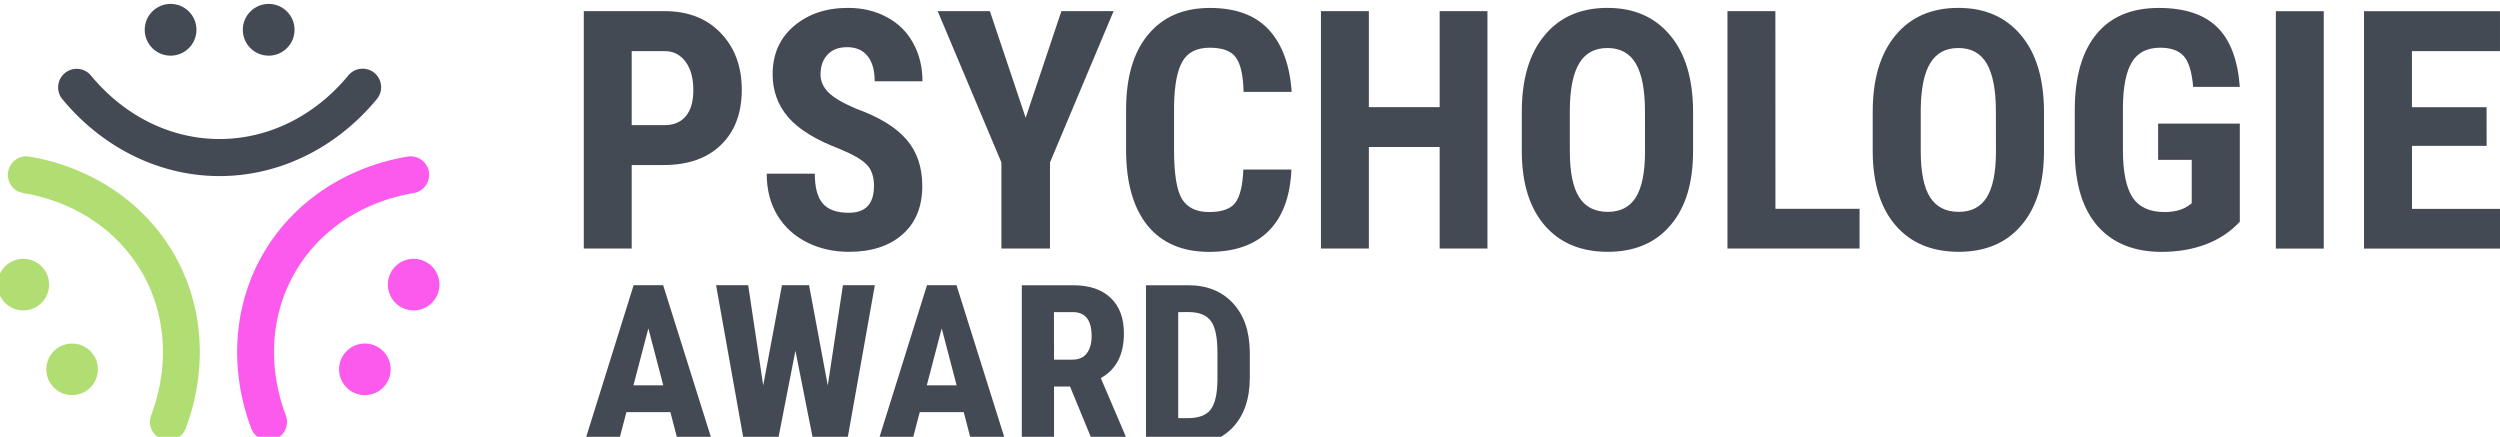
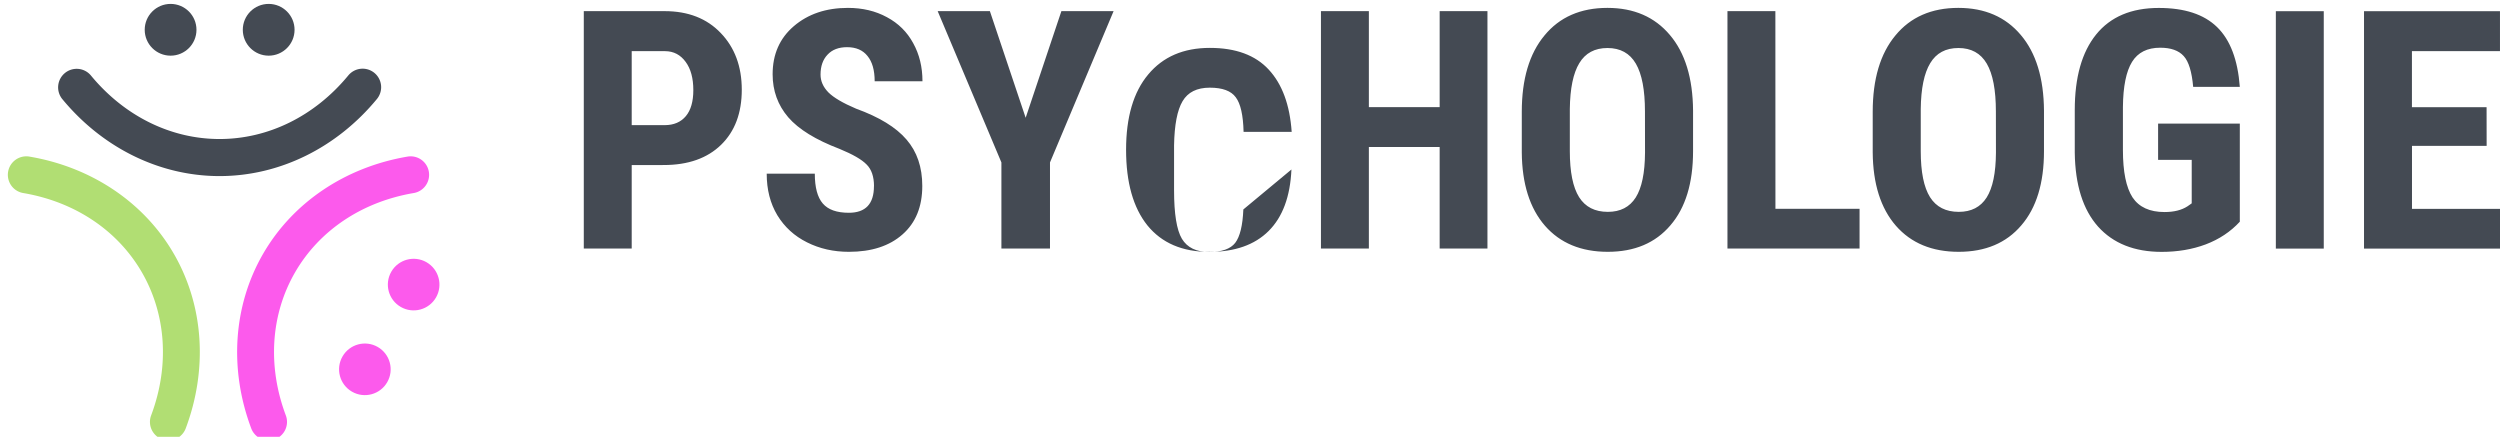
<svg xmlns="http://www.w3.org/2000/svg" xmlns:ns1="http://www.inkscape.org/namespaces/inkscape" xmlns:ns2="http://sodipodi.sourceforge.net/DTD/sodipodi-0.dtd" width="154.53" height="27" viewBox="0 0 40.886 7.144" version="1.1" id="svg1323" ns1:version="1.3 (0e150ed, 2023-07-21)" ns2:docname="logo.svg" xml:space="preserve">
  <defs id="defs1317" />
  <ns2:namedview id="base" pagecolor="#ffffff" bordercolor="#666666" borderopacity="1.0" ns1:pageopacity="0.0" ns1:pageshadow="2" ns1:zoom="1.702576" ns1:cx="101.90441" ns1:cy="108.07154" ns1:document-units="px" ns1:current-layer="layer1" showgrid="false" units="px" ns1:window-width="1608" ns1:window-height="947" ns1:window-x="0" ns1:window-y="25" ns1:window-maximized="0" ns1:document-rotation="0" ns1:pagecheckerboard="0" ns1:showpageshadow="2" ns1:deskcolor="#d1d1d1" showguides="true" />
  <g ns1:label="Ebene 1" ns1:groupmode="layer" id="layer1" transform="translate(0,-289.856)">
    <g id="g70" transform="translate(24.413,-54.706)">
      <g id="g19" style="fill:#444a53;fill-opacity:1" transform="matrix(0.191,0,0,0.191,-31.821,307.248)">
        <path style="color:#000000;fill:#444a53;fill-opacity:1;stroke-linecap:round;-inkscape-stroke:none;paint-order:stroke fill markers" d="m 45.495,201.262 a 1.587,1.587 0 0 0 -1.16,0.357 1.587,1.587 0 0 0 -0.213,2.234 c 3.445,4.17 8.331,6.589 13.469,6.586 5.138,-0.003 10.024,-2.427 13.465,-6.6 a 1.587,1.587 0 0 0 -0.215,-2.234 1.587,1.587 0 0 0 -2.234,0.215 c -2.891,3.506 -6.873,5.443 -11.018,5.445 -4.145,0.002 -8.125,-1.932 -11.02,-5.436 a 1.587,1.587 0 0 0 -1.074,-0.568 z" id="path2" />
        <g id="g18" transform="translate(0.013)" style="fill:#444a53;fill-opacity:1">
          <circle style="fill:#444a53;fill-opacity:1;stroke:none;stroke-width:3.73;stroke-linecap:round;stroke-dasharray:none;paint-order:stroke fill markers" id="circle13" cx="53.376" cy="197.912" r="2.216" />
          <circle style="fill:#444a53;fill-opacity:1;stroke:none;stroke-width:3.73;stroke-linecap:round;stroke-dasharray:none;paint-order:stroke fill markers" id="circle14" cx="61.775" cy="197.912" r="2.216" />
        </g>
      </g>
      <g id="g46" style="fill:#fc5aec;fill-opacity:1" transform="matrix(-0.095,0.165,-0.165,-0.095,20.079,359.209)">
        <path style="color:#000000;fill:#fc5aec;fill-opacity:1;stroke-linecap:round;-inkscape-stroke:none;paint-order:stroke fill markers" d="m 45.495,201.262 a 1.587,1.587 0 0 0 -1.16,0.357 1.587,1.587 0 0 0 -0.213,2.234 c 3.445,4.17 8.331,6.589 13.469,6.586 5.138,-0.003 10.024,-2.427 13.465,-6.6 a 1.587,1.587 0 0 0 -0.215,-2.234 1.587,1.587 0 0 0 -2.234,0.215 c -2.891,3.506 -6.873,5.443 -11.018,5.445 -4.145,0.002 -8.125,-1.932 -11.02,-5.436 a 1.587,1.587 0 0 0 -1.074,-0.568 z" id="path20" />
        <g id="g38" transform="translate(0.013)" style="fill:#fc5aec;fill-opacity:1">
          <circle style="fill:#fc5aec;fill-opacity:1;stroke:none;stroke-width:3.73;stroke-linecap:round;stroke-dasharray:none;paint-order:stroke fill markers" id="circle31" cx="53.376" cy="197.912" r="2.216" />
          <circle style="fill:#fc5aec;fill-opacity:1;stroke:none;stroke-width:3.73;stroke-linecap:round;stroke-dasharray:none;paint-order:stroke fill markers" id="circle32" cx="61.775" cy="197.912" r="2.216" />
        </g>
      </g>
      <g id="g58" style="fill:#b1de73;fill-opacity:1" transform="matrix(0.095,0.165,0.165,-0.095,-61.76,359.209)">
        <path style="color:#000000;fill:#b1de73;fill-opacity:1;stroke-linecap:round;-inkscape-stroke:none;paint-order:stroke fill markers" d="m 45.495,201.262 a 1.587,1.587 0 0 0 -1.16,0.357 1.587,1.587 0 0 0 -0.213,2.234 c 3.445,4.17 8.331,6.589 13.469,6.586 5.138,-0.003 10.024,-2.427 13.465,-6.6 a 1.587,1.587 0 0 0 -0.215,-2.234 1.587,1.587 0 0 0 -2.234,0.215 c -2.891,3.506 -6.873,5.443 -11.018,5.445 -4.145,0.002 -8.125,-1.932 -11.02,-5.436 a 1.587,1.587 0 0 0 -1.074,-0.568 z" id="path48" />
        <g id="g57" transform="translate(0.013)" style="fill:#b1de73;fill-opacity:1">
-           <circle style="fill:#b1de73;fill-opacity:1;stroke:none;stroke-width:3.73;stroke-linecap:round;stroke-dasharray:none;paint-order:stroke fill markers" id="circle53" cx="53.376" cy="197.912" r="2.216" />
-           <circle style="fill:#b1de73;fill-opacity:1;stroke:none;stroke-width:3.73;stroke-linecap:round;stroke-dasharray:none;paint-order:stroke fill markers" id="circle54" cx="61.775" cy="197.912" r="2.216" />
-         </g>
+           </g>
      </g>
      <g id="g69" transform="matrix(0.987,0,0,0.987,-0.199,4.397)" style="fill:#444a53;fill-opacity:1">
-         <path d="m -14.066,347.381 v 1.383 h -0.794 v -3.934 h 1.34 c 0.389,0 0.699,0.121 0.929,0.362 0.232,0.241 0.349,0.555 0.349,0.94 0,0.385 -0.114,0.69 -0.343,0.913 -0.229,0.223 -0.546,0.335 -0.951,0.335 z m 0,-0.662 h 0.546 c 0.151,0 0.268,-0.05 0.351,-0.149 0.083,-0.099 0.124,-0.243 0.124,-0.432 0,-0.196 -0.042,-0.352 -0.127,-0.467 -0.085,-0.117 -0.198,-0.177 -0.34,-0.178 h -0.554 z m 4.015,1.013 c 0,-0.16 -0.041,-0.281 -0.124,-0.362 -0.081,-0.083 -0.23,-0.168 -0.446,-0.257 -0.394,-0.15 -0.678,-0.324 -0.851,-0.524 -0.173,-0.202 -0.259,-0.44 -0.259,-0.713 0,-0.331 0.117,-0.597 0.351,-0.797 0.236,-0.202 0.535,-0.303 0.897,-0.303 0.241,0 0.457,0.051 0.646,0.154 0.189,0.101 0.334,0.244 0.435,0.43 0.103,0.186 0.154,0.396 0.154,0.632 h -0.792 c 0,-0.184 -0.04,-0.323 -0.119,-0.419 -0.077,-0.097 -0.19,-0.146 -0.338,-0.146 -0.139,0 -0.247,0.041 -0.324,0.124 -0.077,0.081 -0.116,0.191 -0.116,0.33 0,0.108 0.043,0.206 0.13,0.295 0.086,0.086 0.24,0.177 0.459,0.27 0.384,0.139 0.662,0.309 0.835,0.511 0.175,0.202 0.262,0.458 0.262,0.77 0,0.342 -0.109,0.61 -0.327,0.802 -0.218,0.193 -0.514,0.289 -0.889,0.289 -0.254,0 -0.485,-0.052 -0.694,-0.157 -0.209,-0.104 -0.373,-0.254 -0.492,-0.449 -0.117,-0.195 -0.176,-0.424 -0.176,-0.689 h 0.797 c 0,0.227 0.044,0.392 0.132,0.494 0.088,0.103 0.232,0.154 0.432,0.154 0.277,0 0.416,-0.147 0.416,-0.44 z m 2.513,-1.135 0.592,-1.767 h 0.865 l -1.054,2.507 v 1.427 h -0.805 v -1.427 l -1.056,-2.507 h 0.865 z m 4.404,0.857 c -0.02,0.449 -0.146,0.788 -0.378,1.019 -0.232,0.231 -0.56,0.346 -0.984,0.346 -0.445,0 -0.786,-0.146 -1.024,-0.438 -0.236,-0.294 -0.354,-0.712 -0.354,-1.254 V 346.465 c 0,-0.54 0.122,-0.956 0.367,-1.248 0.245,-0.294 0.585,-0.44 1.021,-0.44 0.429,0 0.754,0.12 0.975,0.359 0.223,0.24 0.35,0.584 0.381,1.032 h -0.797 c -0.007,-0.277 -0.05,-0.468 -0.13,-0.573 -0.077,-0.106 -0.221,-0.159 -0.43,-0.159 -0.213,0 -0.363,0.075 -0.451,0.224 -0.088,0.148 -0.135,0.392 -0.141,0.732 v 0.743 c 0,0.391 0.043,0.659 0.13,0.805 0.088,0.146 0.239,0.219 0.451,0.219 0.209,0 0.353,-0.05 0.432,-0.151 0.079,-0.103 0.124,-0.287 0.135,-0.554 z m 3.248,1.31 h -0.792 v -1.683 H -1.851 v 1.683 h -0.794 v -3.934 h 0.794 v 1.591 h 1.173 v -1.591 h 0.792 z m 3.407,-1.613 c 0,0.528 -0.125,0.938 -0.376,1.229 -0.249,0.292 -0.594,0.438 -1.038,0.438 -0.441,0 -0.788,-0.144 -1.04,-0.432 -0.252,-0.29 -0.38,-0.695 -0.384,-1.216 v -0.673 c 0,-0.54 0.125,-0.962 0.376,-1.264 0.25,-0.304 0.598,-0.457 1.043,-0.457 0.438,0 0.783,0.15 1.035,0.449 0.252,0.297 0.38,0.715 0.384,1.254 z m -0.797,-0.659 c 0,-0.355 -0.05,-0.619 -0.151,-0.792 -0.101,-0.173 -0.258,-0.259 -0.47,-0.259 -0.211,0 -0.367,0.084 -0.467,0.251 -0.101,0.166 -0.153,0.419 -0.157,0.759 v 0.7 c 0,0.344 0.051,0.598 0.154,0.762 0.103,0.162 0.261,0.243 0.476,0.243 0.207,0 0.361,-0.079 0.462,-0.238 0.101,-0.16 0.152,-0.408 0.154,-0.743 z m 2.162,1.613 h 1.394 v 0.659 h -2.189 v -3.934 h 0.794 z m 4.45,-0.954 c 0,0.528 -0.125,0.938 -0.376,1.229 -0.249,0.292 -0.594,0.438 -1.038,0.438 -0.441,0 -0.788,-0.144 -1.04,-0.432 -0.252,-0.29 -0.38,-0.695 -0.384,-1.216 v -0.673 c 0,-0.54 0.125,-0.962 0.376,-1.264 0.25,-0.304 0.598,-0.457 1.043,-0.457 0.438,0 0.783,0.15 1.035,0.449 0.252,0.297 0.38,0.715 0.384,1.254 z m -0.797,-0.659 c 0,-0.355 -0.05,-0.619 -0.151,-0.792 -0.101,-0.173 -0.258,-0.259 -0.47,-0.259 -0.211,0 -0.367,0.084 -0.467,0.251 -0.101,0.166 -0.153,0.419 -0.157,0.759 v 0.7 c 0,0.344 0.051,0.598 0.154,0.762 0.103,0.162 0.261,0.243 0.476,0.243 0.207,0 0.361,-0.079 0.462,-0.238 0.101,-0.16 0.152,-0.408 0.154,-0.743 z m 4.042,1.827 c -0.153,0.166 -0.341,0.291 -0.565,0.376 -0.222,0.083 -0.465,0.124 -0.73,0.124 -0.452,0 -0.803,-0.14 -1.054,-0.419 -0.25,-0.281 -0.379,-0.689 -0.386,-1.224 v -0.708 c 0,-0.542 0.118,-0.959 0.354,-1.251 0.238,-0.294 0.584,-0.44 1.038,-0.44 0.427,0 0.748,0.105 0.965,0.316 0.218,0.211 0.344,0.541 0.378,0.992 h -0.773 c -0.022,-0.25 -0.074,-0.421 -0.157,-0.511 -0.083,-0.092 -0.213,-0.138 -0.389,-0.138 -0.214,0 -0.37,0.078 -0.467,0.235 -0.097,0.157 -0.148,0.406 -0.151,0.748 v 0.713 c 0,0.358 0.053,0.62 0.159,0.784 0.108,0.162 0.285,0.243 0.53,0.243 0.157,0 0.284,-0.032 0.381,-0.095 l 0.07,-0.049 v -0.721 h -0.557 v -0.6 h 1.354 z m 1.391,0.446 h -0.794 v -3.934 h 0.794 z m 2.699,-1.702 h -1.237 v 1.043 h 1.464 v 0.659 h -2.259 v -3.934 h 2.253 v 0.662 h -1.459 v 0.929 h 1.237 z" id="path59" style="font-weight:bold;font-size:5.534px;line-height:1.25;font-family:'Roboto Condensed';-inkscape-font-specification:'Roboto Condensed,  Bold';fill:#444a53;fill-opacity:1;stroke-width:0.138" aria-label="PSYCHOLOGIE AWARD" ns2:nodetypes="ccccscsssccscsccccscccscscccccscscccsssccccssscccccccccccsscsscsccccsccscsccccccccccccccccscsccscsccssssccscsccscccccccscsccscsccssssccscsccsccsccscsccccsscscsccccccccccccccccccccccccc" />
-         <path d="m -13.425,351.475 h -0.729 l -0.142,0.541 h -0.565 l 0.827,-2.645 h 0.489 l 0.832,2.645 h -0.571 z m -0.612,-0.445 h 0.494 l -0.247,-0.943 z m 3.22,0.003 0.251,-1.662 h 0.529 l -0.471,2.645 h -0.536 l -0.309,-1.559 -0.305,1.559 h -0.538 l -0.472,-2.645 h 0.532 l 0.249,1.661 0.311,-1.661 h 0.449 z m 2.253,0.442 h -0.729 l -0.142,0.541 h -0.565 l 0.827,-2.645 h 0.489 l 0.832,2.645 h -0.571 z m -0.612,-0.445 h 0.494 l -0.247,-0.943 z m 2.373,0.02 h -0.265 v 0.967 h -0.534 v -2.645 h 0.852 c 0.268,0 0.474,0.07 0.62,0.209 0.147,0.138 0.22,0.335 0.22,0.591 0,0.351 -0.128,0.597 -0.383,0.738 l 0.463,1.083 v 0.025 h -0.574 z m -0.265,-0.445 h 0.303 c 0.107,0 0.187,-0.035 0.24,-0.105 0.053,-0.071 0.08,-0.167 0.08,-0.285 0,-0.265 -0.104,-0.398 -0.311,-0.398 h -0.313 z m 1.524,1.412 v -2.645 h 0.7 c 0.309,0 0.555,0.098 0.738,0.294 0.184,0.196 0.278,0.465 0.282,0.807 v 0.429 c 0,0.348 -0.092,0.621 -0.276,0.819 -0.183,0.197 -0.435,0.296 -0.758,0.296 z m 0.534,-2.2 v 1.757 h 0.16 c 0.178,0 0.303,-0.047 0.376,-0.14 0.073,-0.095 0.111,-0.257 0.114,-0.487 v -0.46 c 0,-0.247 -0.035,-0.419 -0.104,-0.516 -0.069,-0.098 -0.187,-0.15 -0.352,-0.154 z" id="path60" style="font-weight:bold;font-size:5.534px;line-height:1.25;font-family:'Roboto Condensed';-inkscape-font-specification:'Roboto Condensed,  Bold';fill:#444a53;fill-opacity:1;stroke-width:0.093" aria-label="PSYCHOLOGIE AWARD" ns2:nodetypes="cccccccccccccccccccccccccccccccccccccccccccccscsccccccscssccccsccscscccsccsccc" />
+         <path d="m -14.066,347.381 v 1.383 h -0.794 v -3.934 h 1.34 c 0.389,0 0.699,0.121 0.929,0.362 0.232,0.241 0.349,0.555 0.349,0.94 0,0.385 -0.114,0.69 -0.343,0.913 -0.229,0.223 -0.546,0.335 -0.951,0.335 z m 0,-0.662 h 0.546 c 0.151,0 0.268,-0.05 0.351,-0.149 0.083,-0.099 0.124,-0.243 0.124,-0.432 0,-0.196 -0.042,-0.352 -0.127,-0.467 -0.085,-0.117 -0.198,-0.177 -0.34,-0.178 h -0.554 z m 4.015,1.013 c 0,-0.16 -0.041,-0.281 -0.124,-0.362 -0.081,-0.083 -0.23,-0.168 -0.446,-0.257 -0.394,-0.15 -0.678,-0.324 -0.851,-0.524 -0.173,-0.202 -0.259,-0.44 -0.259,-0.713 0,-0.331 0.117,-0.597 0.351,-0.797 0.236,-0.202 0.535,-0.303 0.897,-0.303 0.241,0 0.457,0.051 0.646,0.154 0.189,0.101 0.334,0.244 0.435,0.43 0.103,0.186 0.154,0.396 0.154,0.632 h -0.792 c 0,-0.184 -0.04,-0.323 -0.119,-0.419 -0.077,-0.097 -0.19,-0.146 -0.338,-0.146 -0.139,0 -0.247,0.041 -0.324,0.124 -0.077,0.081 -0.116,0.191 -0.116,0.33 0,0.108 0.043,0.206 0.13,0.295 0.086,0.086 0.24,0.177 0.459,0.27 0.384,0.139 0.662,0.309 0.835,0.511 0.175,0.202 0.262,0.458 0.262,0.77 0,0.342 -0.109,0.61 -0.327,0.802 -0.218,0.193 -0.514,0.289 -0.889,0.289 -0.254,0 -0.485,-0.052 -0.694,-0.157 -0.209,-0.104 -0.373,-0.254 -0.492,-0.449 -0.117,-0.195 -0.176,-0.424 -0.176,-0.689 h 0.797 c 0,0.227 0.044,0.392 0.132,0.494 0.088,0.103 0.232,0.154 0.432,0.154 0.277,0 0.416,-0.147 0.416,-0.44 z m 2.513,-1.135 0.592,-1.767 h 0.865 l -1.054,2.507 v 1.427 h -0.805 v -1.427 l -1.056,-2.507 h 0.865 z m 4.404,0.857 c -0.02,0.449 -0.146,0.788 -0.378,1.019 -0.232,0.231 -0.56,0.346 -0.984,0.346 -0.445,0 -0.786,-0.146 -1.024,-0.438 -0.236,-0.294 -0.354,-0.712 -0.354,-1.254 c 0,-0.54 0.122,-0.956 0.367,-1.248 0.245,-0.294 0.585,-0.44 1.021,-0.44 0.429,0 0.754,0.12 0.975,0.359 0.223,0.24 0.35,0.584 0.381,1.032 h -0.797 c -0.007,-0.277 -0.05,-0.468 -0.13,-0.573 -0.077,-0.106 -0.221,-0.159 -0.43,-0.159 -0.213,0 -0.363,0.075 -0.451,0.224 -0.088,0.148 -0.135,0.392 -0.141,0.732 v 0.743 c 0,0.391 0.043,0.659 0.13,0.805 0.088,0.146 0.239,0.219 0.451,0.219 0.209,0 0.353,-0.05 0.432,-0.151 0.079,-0.103 0.124,-0.287 0.135,-0.554 z m 3.248,1.31 h -0.792 v -1.683 H -1.851 v 1.683 h -0.794 v -3.934 h 0.794 v 1.591 h 1.173 v -1.591 h 0.792 z m 3.407,-1.613 c 0,0.528 -0.125,0.938 -0.376,1.229 -0.249,0.292 -0.594,0.438 -1.038,0.438 -0.441,0 -0.788,-0.144 -1.04,-0.432 -0.252,-0.29 -0.38,-0.695 -0.384,-1.216 v -0.673 c 0,-0.54 0.125,-0.962 0.376,-1.264 0.25,-0.304 0.598,-0.457 1.043,-0.457 0.438,0 0.783,0.15 1.035,0.449 0.252,0.297 0.38,0.715 0.384,1.254 z m -0.797,-0.659 c 0,-0.355 -0.05,-0.619 -0.151,-0.792 -0.101,-0.173 -0.258,-0.259 -0.47,-0.259 -0.211,0 -0.367,0.084 -0.467,0.251 -0.101,0.166 -0.153,0.419 -0.157,0.759 v 0.7 c 0,0.344 0.051,0.598 0.154,0.762 0.103,0.162 0.261,0.243 0.476,0.243 0.207,0 0.361,-0.079 0.462,-0.238 0.101,-0.16 0.152,-0.408 0.154,-0.743 z m 2.162,1.613 h 1.394 v 0.659 h -2.189 v -3.934 h 0.794 z m 4.45,-0.954 c 0,0.528 -0.125,0.938 -0.376,1.229 -0.249,0.292 -0.594,0.438 -1.038,0.438 -0.441,0 -0.788,-0.144 -1.04,-0.432 -0.252,-0.29 -0.38,-0.695 -0.384,-1.216 v -0.673 c 0,-0.54 0.125,-0.962 0.376,-1.264 0.25,-0.304 0.598,-0.457 1.043,-0.457 0.438,0 0.783,0.15 1.035,0.449 0.252,0.297 0.38,0.715 0.384,1.254 z m -0.797,-0.659 c 0,-0.355 -0.05,-0.619 -0.151,-0.792 -0.101,-0.173 -0.258,-0.259 -0.47,-0.259 -0.211,0 -0.367,0.084 -0.467,0.251 -0.101,0.166 -0.153,0.419 -0.157,0.759 v 0.7 c 0,0.344 0.051,0.598 0.154,0.762 0.103,0.162 0.261,0.243 0.476,0.243 0.207,0 0.361,-0.079 0.462,-0.238 0.101,-0.16 0.152,-0.408 0.154,-0.743 z m 4.042,1.827 c -0.153,0.166 -0.341,0.291 -0.565,0.376 -0.222,0.083 -0.465,0.124 -0.73,0.124 -0.452,0 -0.803,-0.14 -1.054,-0.419 -0.25,-0.281 -0.379,-0.689 -0.386,-1.224 v -0.708 c 0,-0.542 0.118,-0.959 0.354,-1.251 0.238,-0.294 0.584,-0.44 1.038,-0.44 0.427,0 0.748,0.105 0.965,0.316 0.218,0.211 0.344,0.541 0.378,0.992 h -0.773 c -0.022,-0.25 -0.074,-0.421 -0.157,-0.511 -0.083,-0.092 -0.213,-0.138 -0.389,-0.138 -0.214,0 -0.37,0.078 -0.467,0.235 -0.097,0.157 -0.148,0.406 -0.151,0.748 v 0.713 c 0,0.358 0.053,0.62 0.159,0.784 0.108,0.162 0.285,0.243 0.53,0.243 0.157,0 0.284,-0.032 0.381,-0.095 l 0.07,-0.049 v -0.721 h -0.557 v -0.6 h 1.354 z m 1.391,0.446 h -0.794 v -3.934 h 0.794 z m 2.699,-1.702 h -1.237 v 1.043 h 1.464 v 0.659 h -2.259 v -3.934 h 2.253 v 0.662 h -1.459 v 0.929 h 1.237 z" id="path59" style="font-weight:bold;font-size:5.534px;line-height:1.25;font-family:'Roboto Condensed';-inkscape-font-specification:'Roboto Condensed,  Bold';fill:#444a53;fill-opacity:1;stroke-width:0.138" aria-label="PSYCHOLOGIE AWARD" ns2:nodetypes="ccccscsssccscsccccscccscscccccscscccsssccccssscccccccccccsscsscsccccsccscsccccccccccccccccscsccscsccssssccscsccscccccccscsccscsccssssccscsccsccsccscsccccsscscsccccccccccccccccccccccccc" />
      </g>
    </g>
  </g>
</svg>